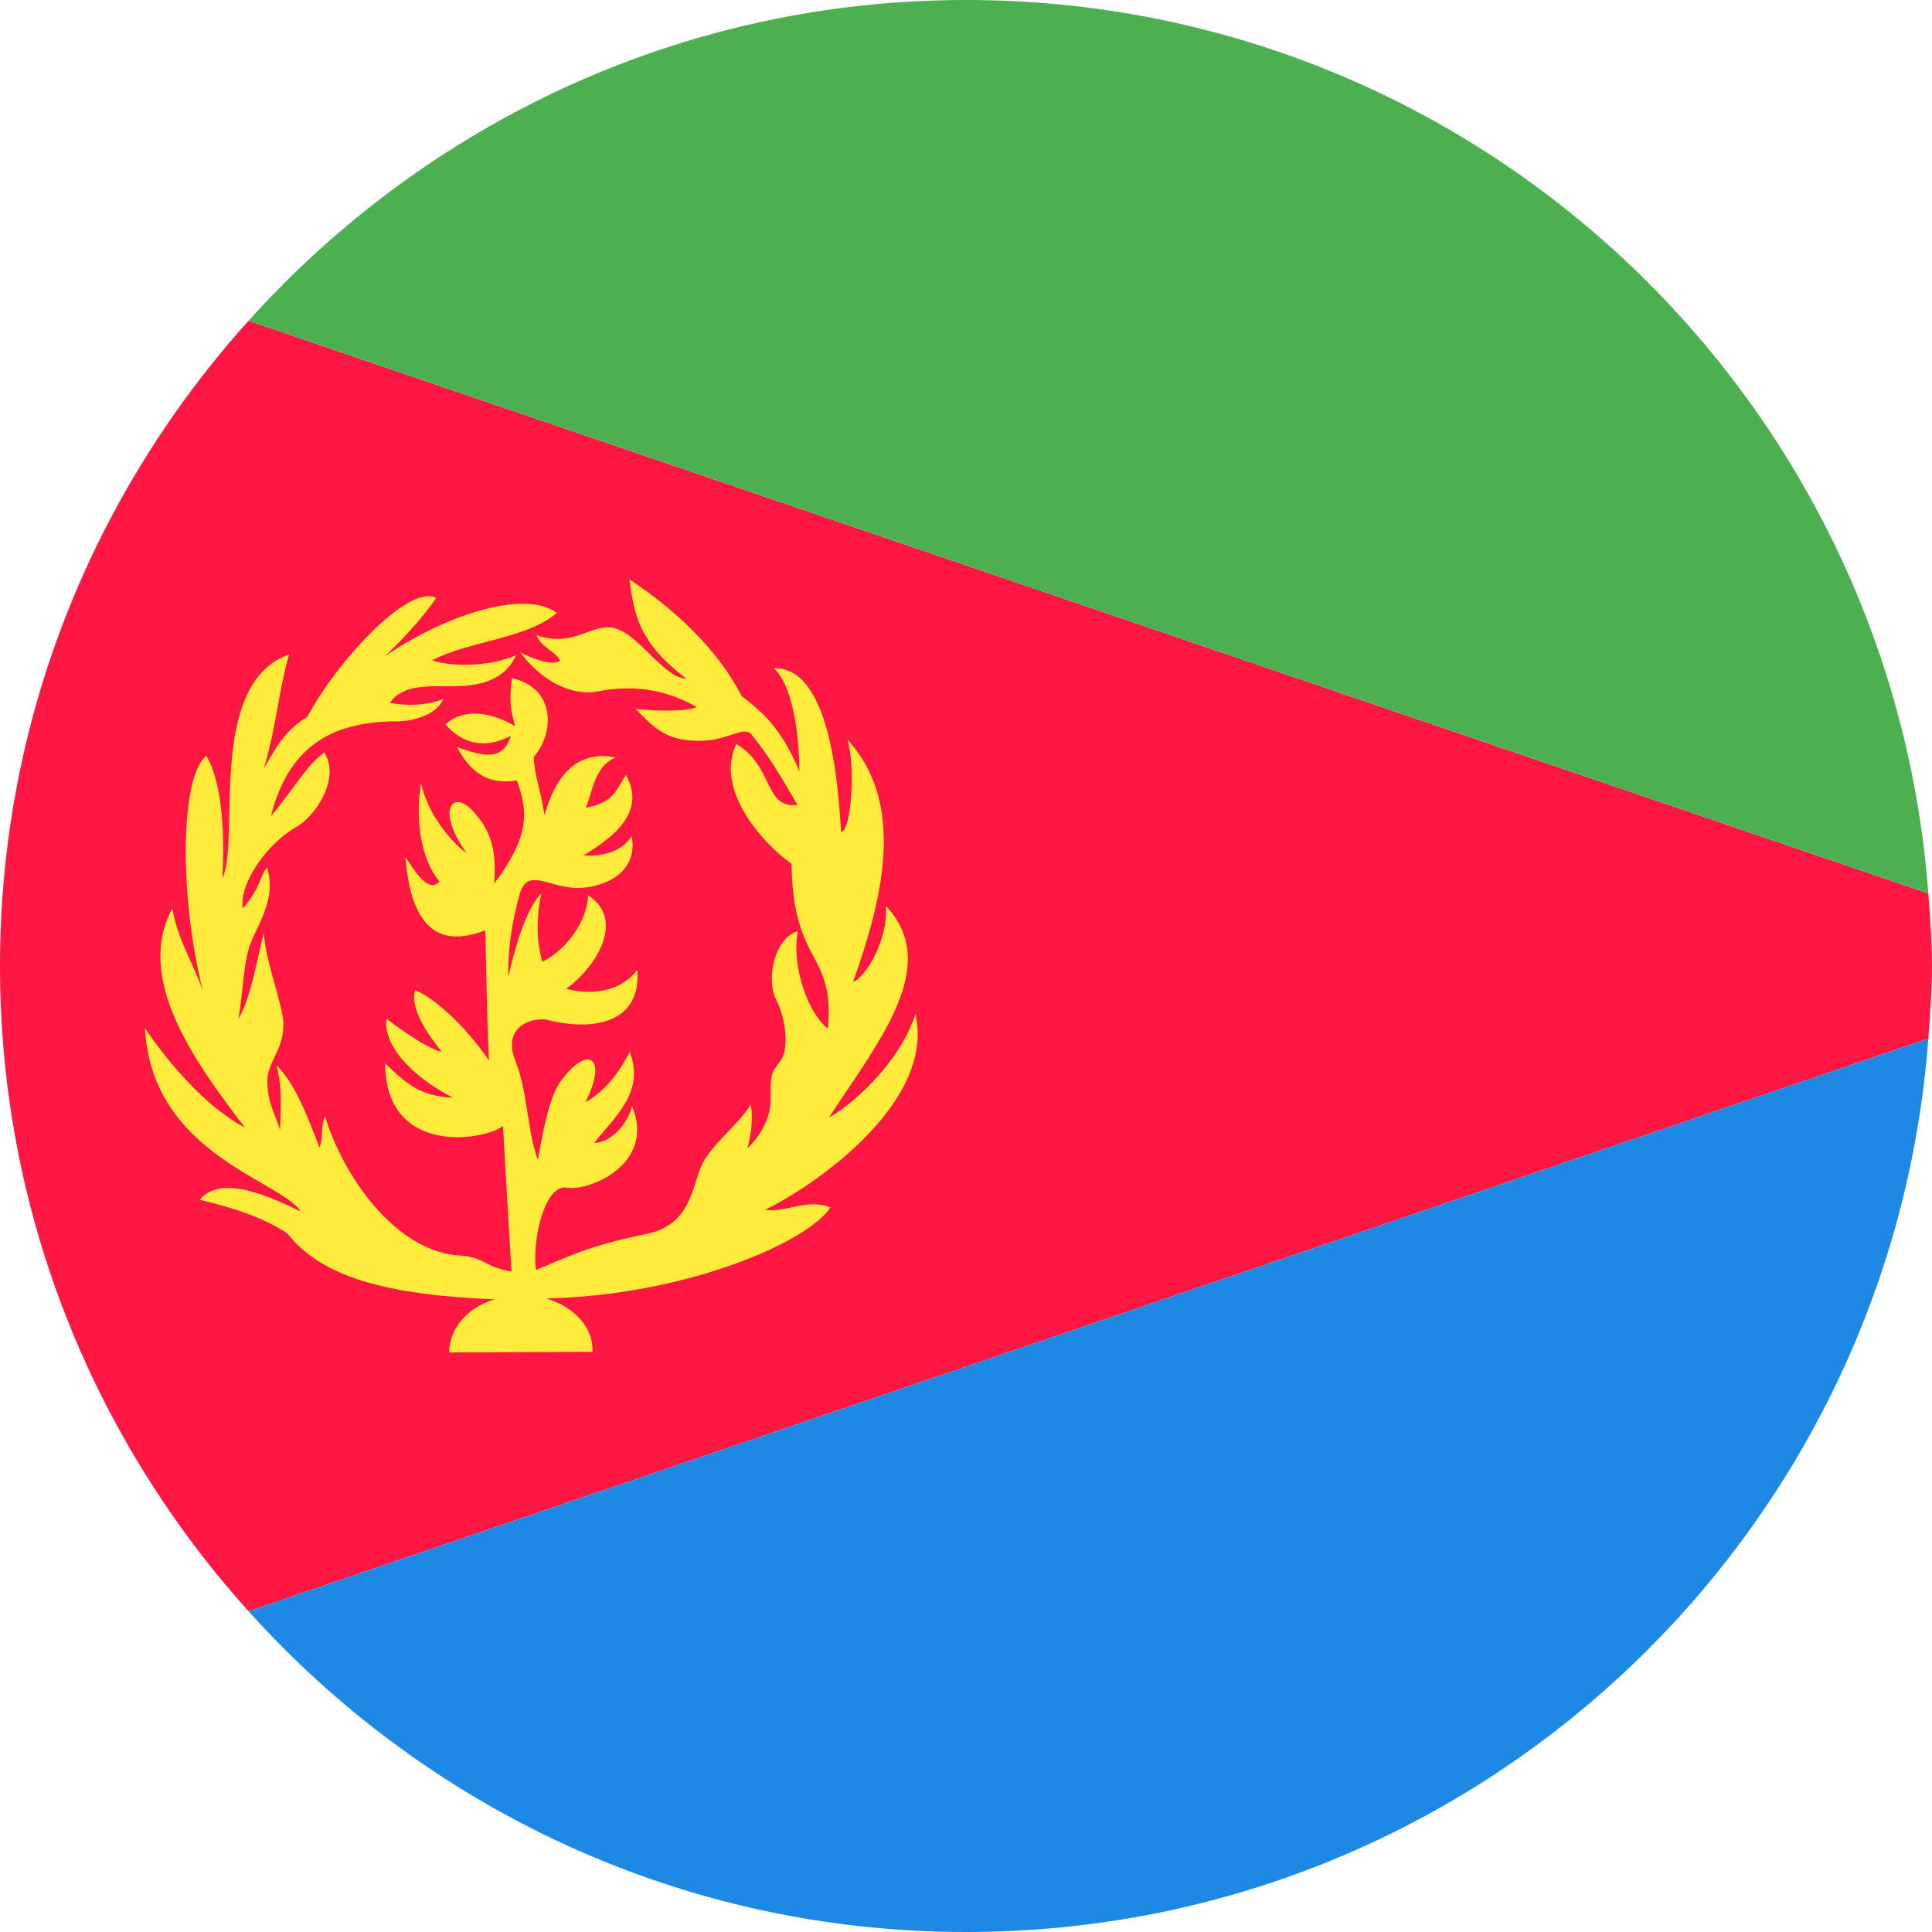
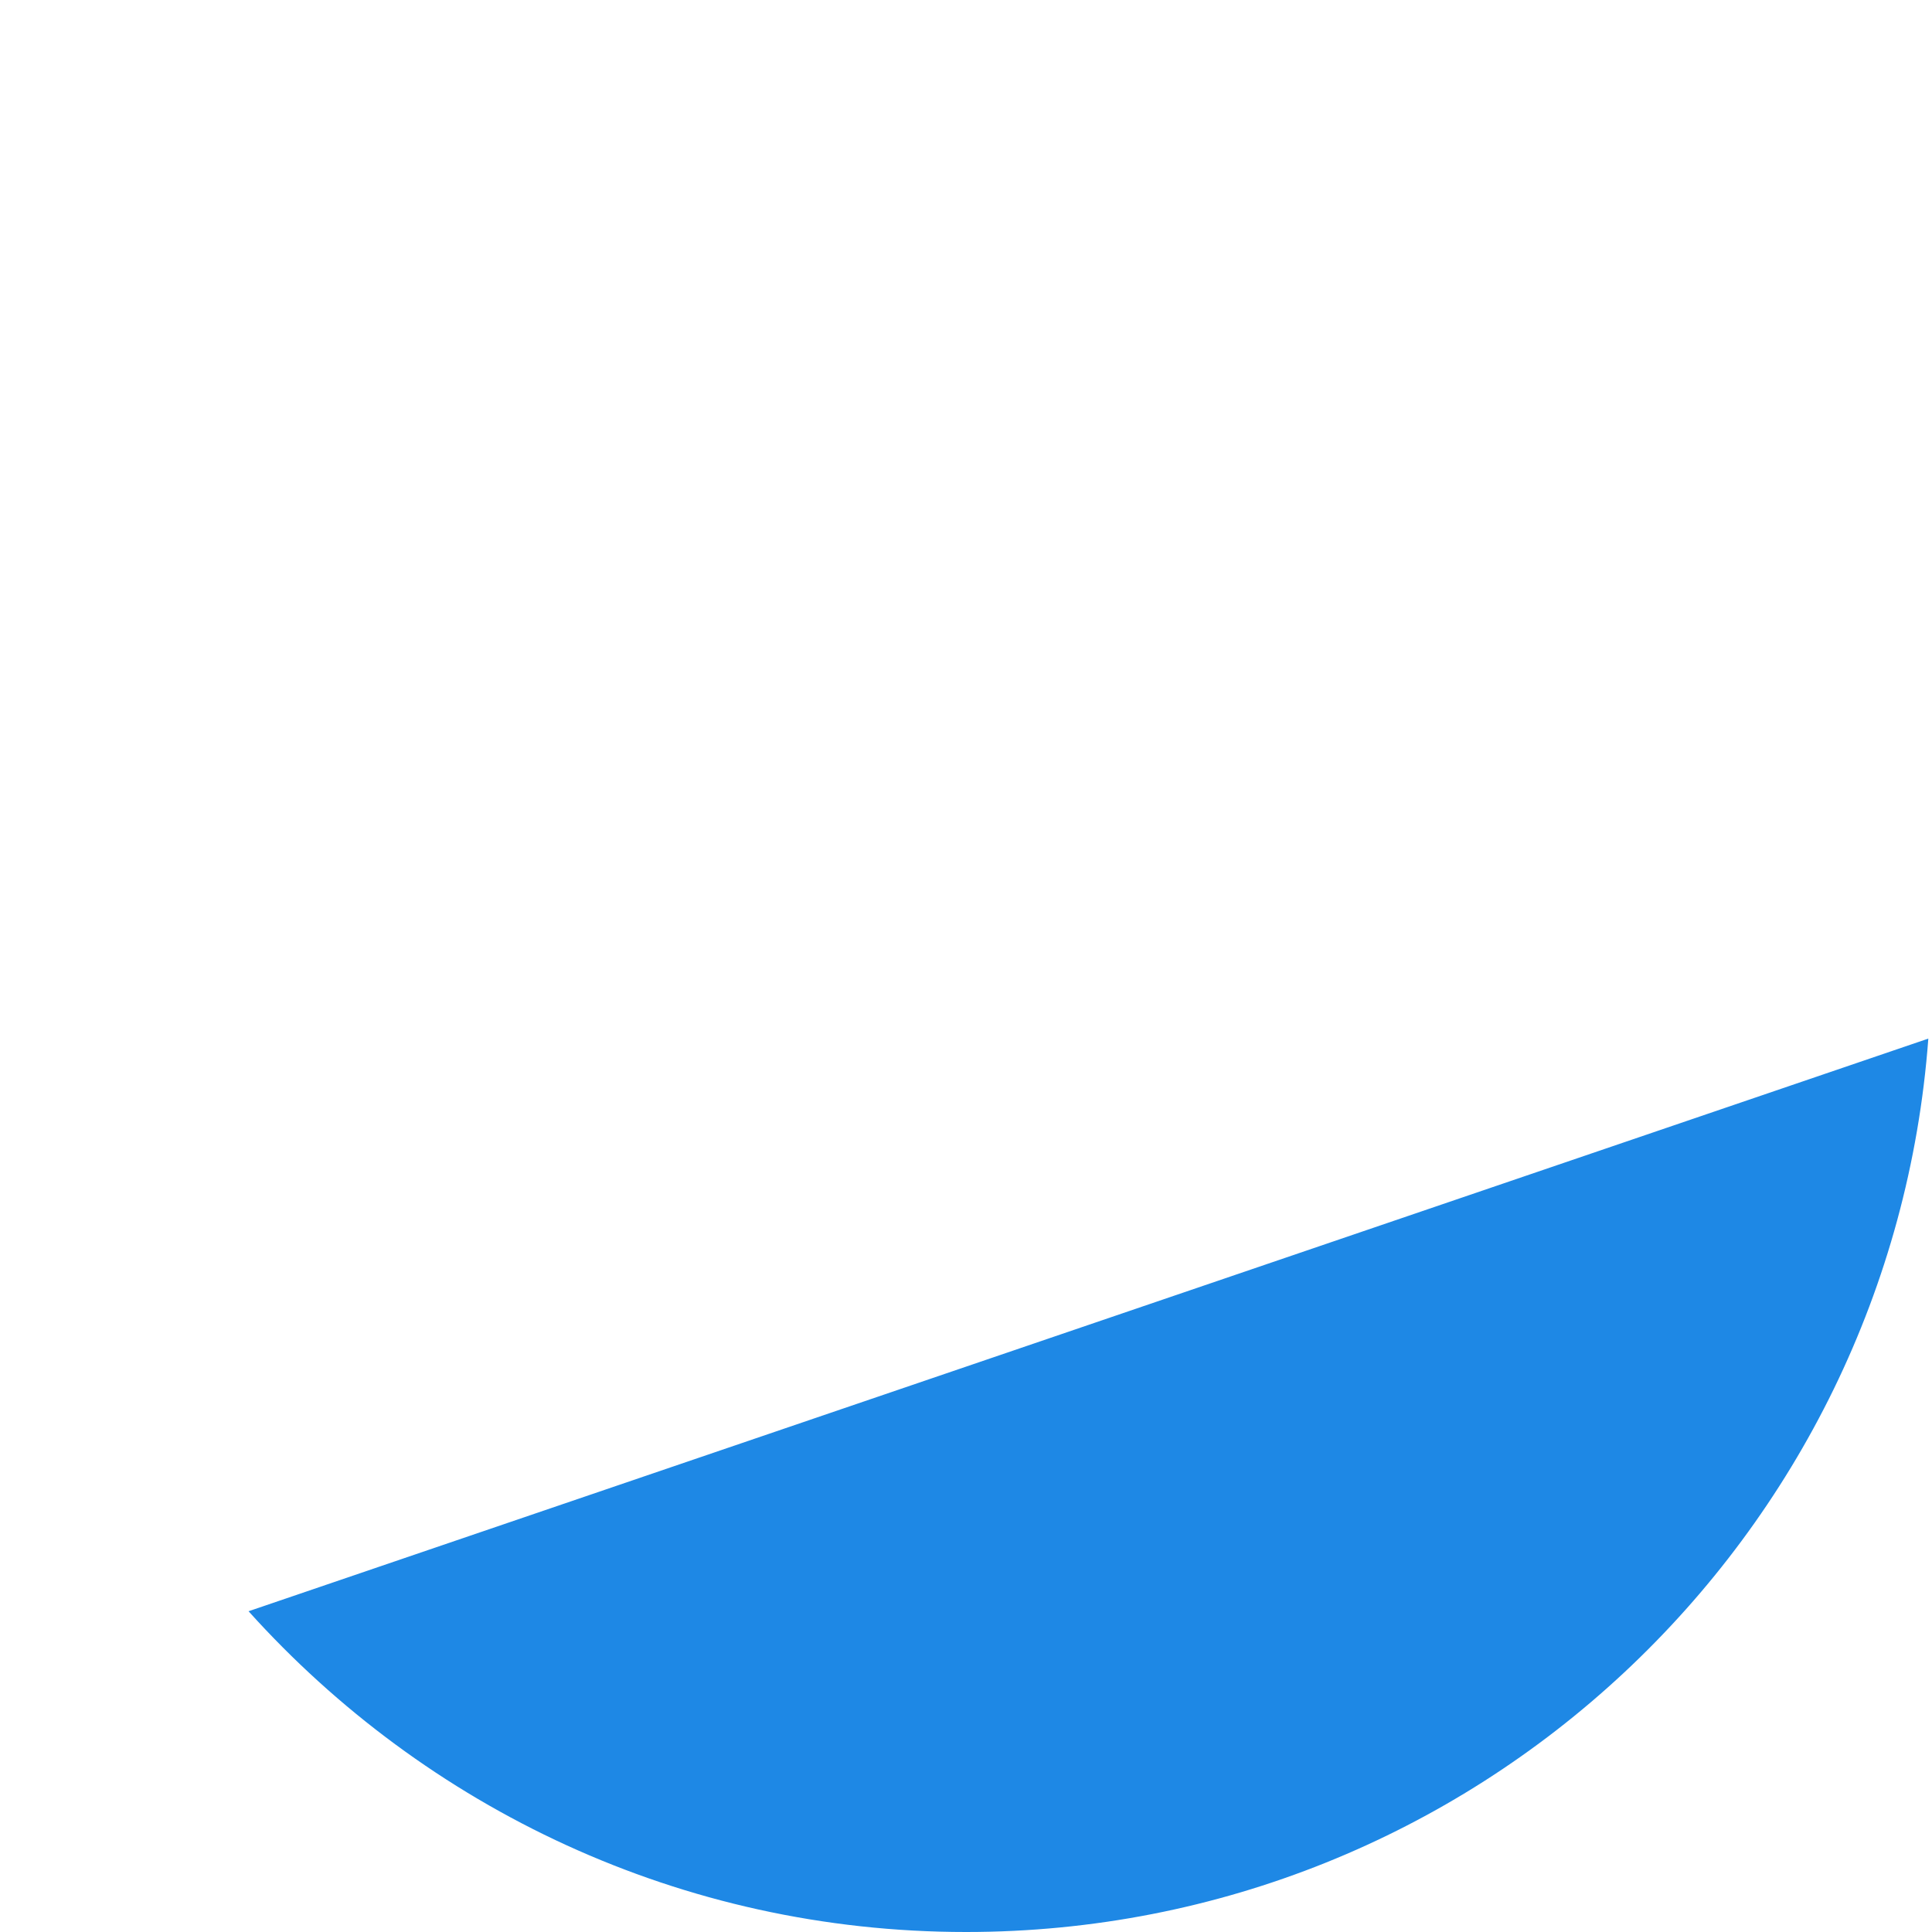
<svg xmlns="http://www.w3.org/2000/svg" viewBox="4 4 40 40">
-   <path fill="#ff1744" d="M44,24c0-0.507-0.039-1.005-0.076-1.503L9.146,10.641C5.957,14.184,4,18.858,4,24 s1.957,9.816,5.146,13.359l34.778-11.856C43.961,25.005,44,24.507,44,24z" />
  <path fill="#1e88e5" d="M43.924,25.503L9.146,37.359C12.807,41.427,18.097,44,24,44C34.538,44,43.153,35.844,43.924,25.503z" />
-   <path fill="#4caf50" d="M24,4c-5.903,0-11.193,2.573-14.854,6.641l34.778,11.856C43.153,12.156,34.538,4,24,4z" />
-   <path fill="#ffeb3b" d="M14.242,30.902c-0.602,0.172-0.949,0.648-0.941,1.098l2.965-0.012 c0.027-0.484-0.363-0.93-0.957-1.105c2.902-0.063,5.426-1.172,5.883-1.883c-0.453-0.199-0.977,0.121-1.352,0.047 c0.887-0.418,3.547-2.172,3.113-4.055c-0.336,1.047-1.355,1.91-1.789,2.145c0.996-1.539,2.352-3.141,1.176-4.383 c0.059,0.719-0.449,1.512-0.676,1.57c0.578-1.625,1.129-3.668-0.121-5.012c0.164,0.488,0.098,1.859-0.129,1.918 c-0.066-1.102-0.254-3.43-1.395-3.395c0.363,0.328,0.523,1.227,0.531,2.133c-0.262-0.621-0.555-1.09-1.188-1.547 c-0.512-1-1.422-1.828-2.332-2.426c0.102,0.73,0.188,1.305,1.184,2.059c-0.52-0.031-1.039-1.035-1.594-1.066 c-0.441-0.02-0.789,0.41-1.512,0.164c0.082,0.242,0.418,0.352,0.488,0.527c-0.152,0.109-0.52-0.016-0.824-0.176 c0.418,0.582,1.07,0.926,1.621,0.809c0.656-0.129,1.359-0.063,2.031,0.328c-0.172,0.09-0.84,0.09-1.266,0.035 c0.387,0.402,0.648,0.668,1.324,0.664c0.605-0.004,0.922-0.328,1.078-0.129c0.379,0.461,0.633,0.918,0.953,1.457 c-0.703,0.078-0.488-0.809-1.27-1.262c-0.438,0.926,0.504,2.023,1.145,2.48c0.008,0.695,0.109,1.277,0.398,1.809 c0.195,0.371,0.445,0.754,0.352,1.598c-0.383-0.285-0.758-1.246-0.621-2.012c-0.48,0.133-0.668,0.996-0.441,1.43 c0.168,0.332,0.281,0.965,0.086,1.246c-0.191,0.266-0.211,0.234-0.207,0.801c0.008,0.336-0.18,0.738-0.48,1.016 c0.063-0.238,0.133-0.648,0.063-0.902c-0.238,0.41-0.836,0.84-1.023,1.281c-0.188,0.445-0.234,1.219-1.129,1.395 c-1.152,0.234-1.551,0.438-2.289,0.746c-0.082-0.574,0.164-1.773,0.633-1.703c0.461,0.082,1.855-0.488,1.355-1.688 c-0.098,0.379-0.426,0.746-0.781,0.762c0.383-0.508,1.066-1.035,0.734-1.887c-0.184,0.363-0.477,0.797-0.918,1.043 c0.473-0.93,0.055-1.207-0.508-0.441c-0.215,0.293-0.344,0.883-0.477,1.633c-0.223-0.609-0.207-1.41-0.469-2.063 c-0.273-0.707,0.363-0.891,0.66-0.836c0.734,0.199,1.961,0.199,1.871-1.035c-0.316,0.418-0.875,0.547-1.473,0.395 c0.672-0.5,1.207-1.445,0.453-1.938c-0.023,0.523-0.422,1.109-0.949,1.379c-0.125-0.441-0.125-0.91-0.02-1.422 c-0.297,0.316-0.512,0.977-0.684,1.73c-0.012-0.746,0.125-1.281,0.227-1.68c0.156-0.582,0.539-0.203,1.129-0.16 c0.566,0.031,1.348-0.285,1.199-1.07c-0.195,0.309-0.59,0.43-0.996,0.398c0.488-0.305,1.34-0.84,0.875-1.668 c-0.199,0.313-0.262,0.582-0.828,0.68c0.148-0.352,0.172-0.844,0.613-1.039c-0.789-0.16-1.238,0.367-1.469,1.191 c-0.09-0.574-0.203-0.781-0.223-1.203c0.426-0.48,0.469-1.422-0.453-1.633c-0.055,0.484-0.035,0.602,0.066,0.996 c-0.43-0.262-1.039-0.406-1.445-0.035c0.273,0.301,0.699,0.57,1.355,0.238c-0.156,0.52-0.559,0.43-1.113,0.23 c0.34,0.648,0.766,0.766,1.238,0.691c0.246,0.66,0.258,1.164-0.465,2.133c0.035-0.602-0.008-1.051-0.477-1.535 c-0.398-0.398-0.727,0.02-0.098,0.906c-0.383-0.281-0.813-0.863-0.941-1.441c-0.125,0.715-0.012,1.559,0.379,2.031 c-0.188,0.199-0.395-0.023-0.703-0.512c0.117,1.566,0.773,1.867,1.652,1.52c0.027,0.859,0.027,1.656,0.078,2.695 c-0.516-0.754-1.168-1.316-1.531-1.457c-0.113,0.422,0.313,0.973,0.551,1.277C12.789,25.703,12,25.09,12,25.09 c-0.078,0.699,0.805,1.348,1.379,1.637c-0.676-0.031-0.969-0.289-1.406-0.715c0.008,1.938,2.059,1.602,2.441,1.301 c0.051,0.957,0.121,2.059,0.176,3.012c-0.582-0.102-0.535-0.281-1.031-0.328c-1.375-0.055-2.469-1.684-2.828-2.883 c-0.105,0.195-0.023,0.402-0.117,0.645c-0.223-0.586-0.508-1.348-0.891-1.703c0.098,0.344,0.105,0.691,0.074,1.336 c-0.133-0.418-0.254-0.543-0.262-1.031c0.008-0.375,0.352-0.652,0.332-1.18c-0.012-0.383-0.355-1.219-0.406-1.863 c-0.168,0.664-0.273,1.363-0.527,1.777c0.129-0.711,0.086-1.199,0.301-1.68c0.246-0.5,0.457-0.949,0.293-1.457 c-0.16,0.195-0.105,0.375-0.5,0.852c-0.086-0.52,0.512-1.348,1.094-1.68c0.41-0.223,0.93-1.012,0.594-1.551 c-0.387,0.281-0.563,0.664-1.105,1.316c0.387-1.551,1.398-1.957,2.609-1.961c0.266,0,0.809-0.102,0.957-0.461 c-0.34,0.133-0.742,0.148-1.102,0.078c0.262-0.391,0.813-0.34,1.324-0.344c0.402-0.004,1.031-0.059,1.285-0.641 c-0.492,0.215-1.258,0.262-1.738,0.105c0.766-0.402,1.965-0.445,2.582-0.98c-0.703-0.531-2.457,0.125-3.566,0.902 c0.309-0.289,0.801-0.805,1.07-1.215c-0.605-0.301-2.141,1.434-2.668,2.465c-0.504,0.289-0.703,0.742-0.898,1.059 c0.27-0.922,0.297-1.59,0.52-2.352c-1.719,0.605-1.004,3.848-1.379,4.625c0.043-0.859,0.008-1.957-0.336-2.527 c-0.531,0.414-0.574,2.84-0.074,4.859c-0.18-0.539-0.52-1.043-0.629-1.703c-0.785,1.461,0.461,3.18,1.5,4.539 C8.281,26.93,7.508,26.035,7,25.285c0.141,2.613,2.812,3.152,3.227,3.797c-0.563-0.27-1.637-0.797-2.094-0.242 c0.742,0.176,1.336,0.379,1.813,0.695C10.641,30.422,11.953,30.809,14.242,30.902z" />
</svg>